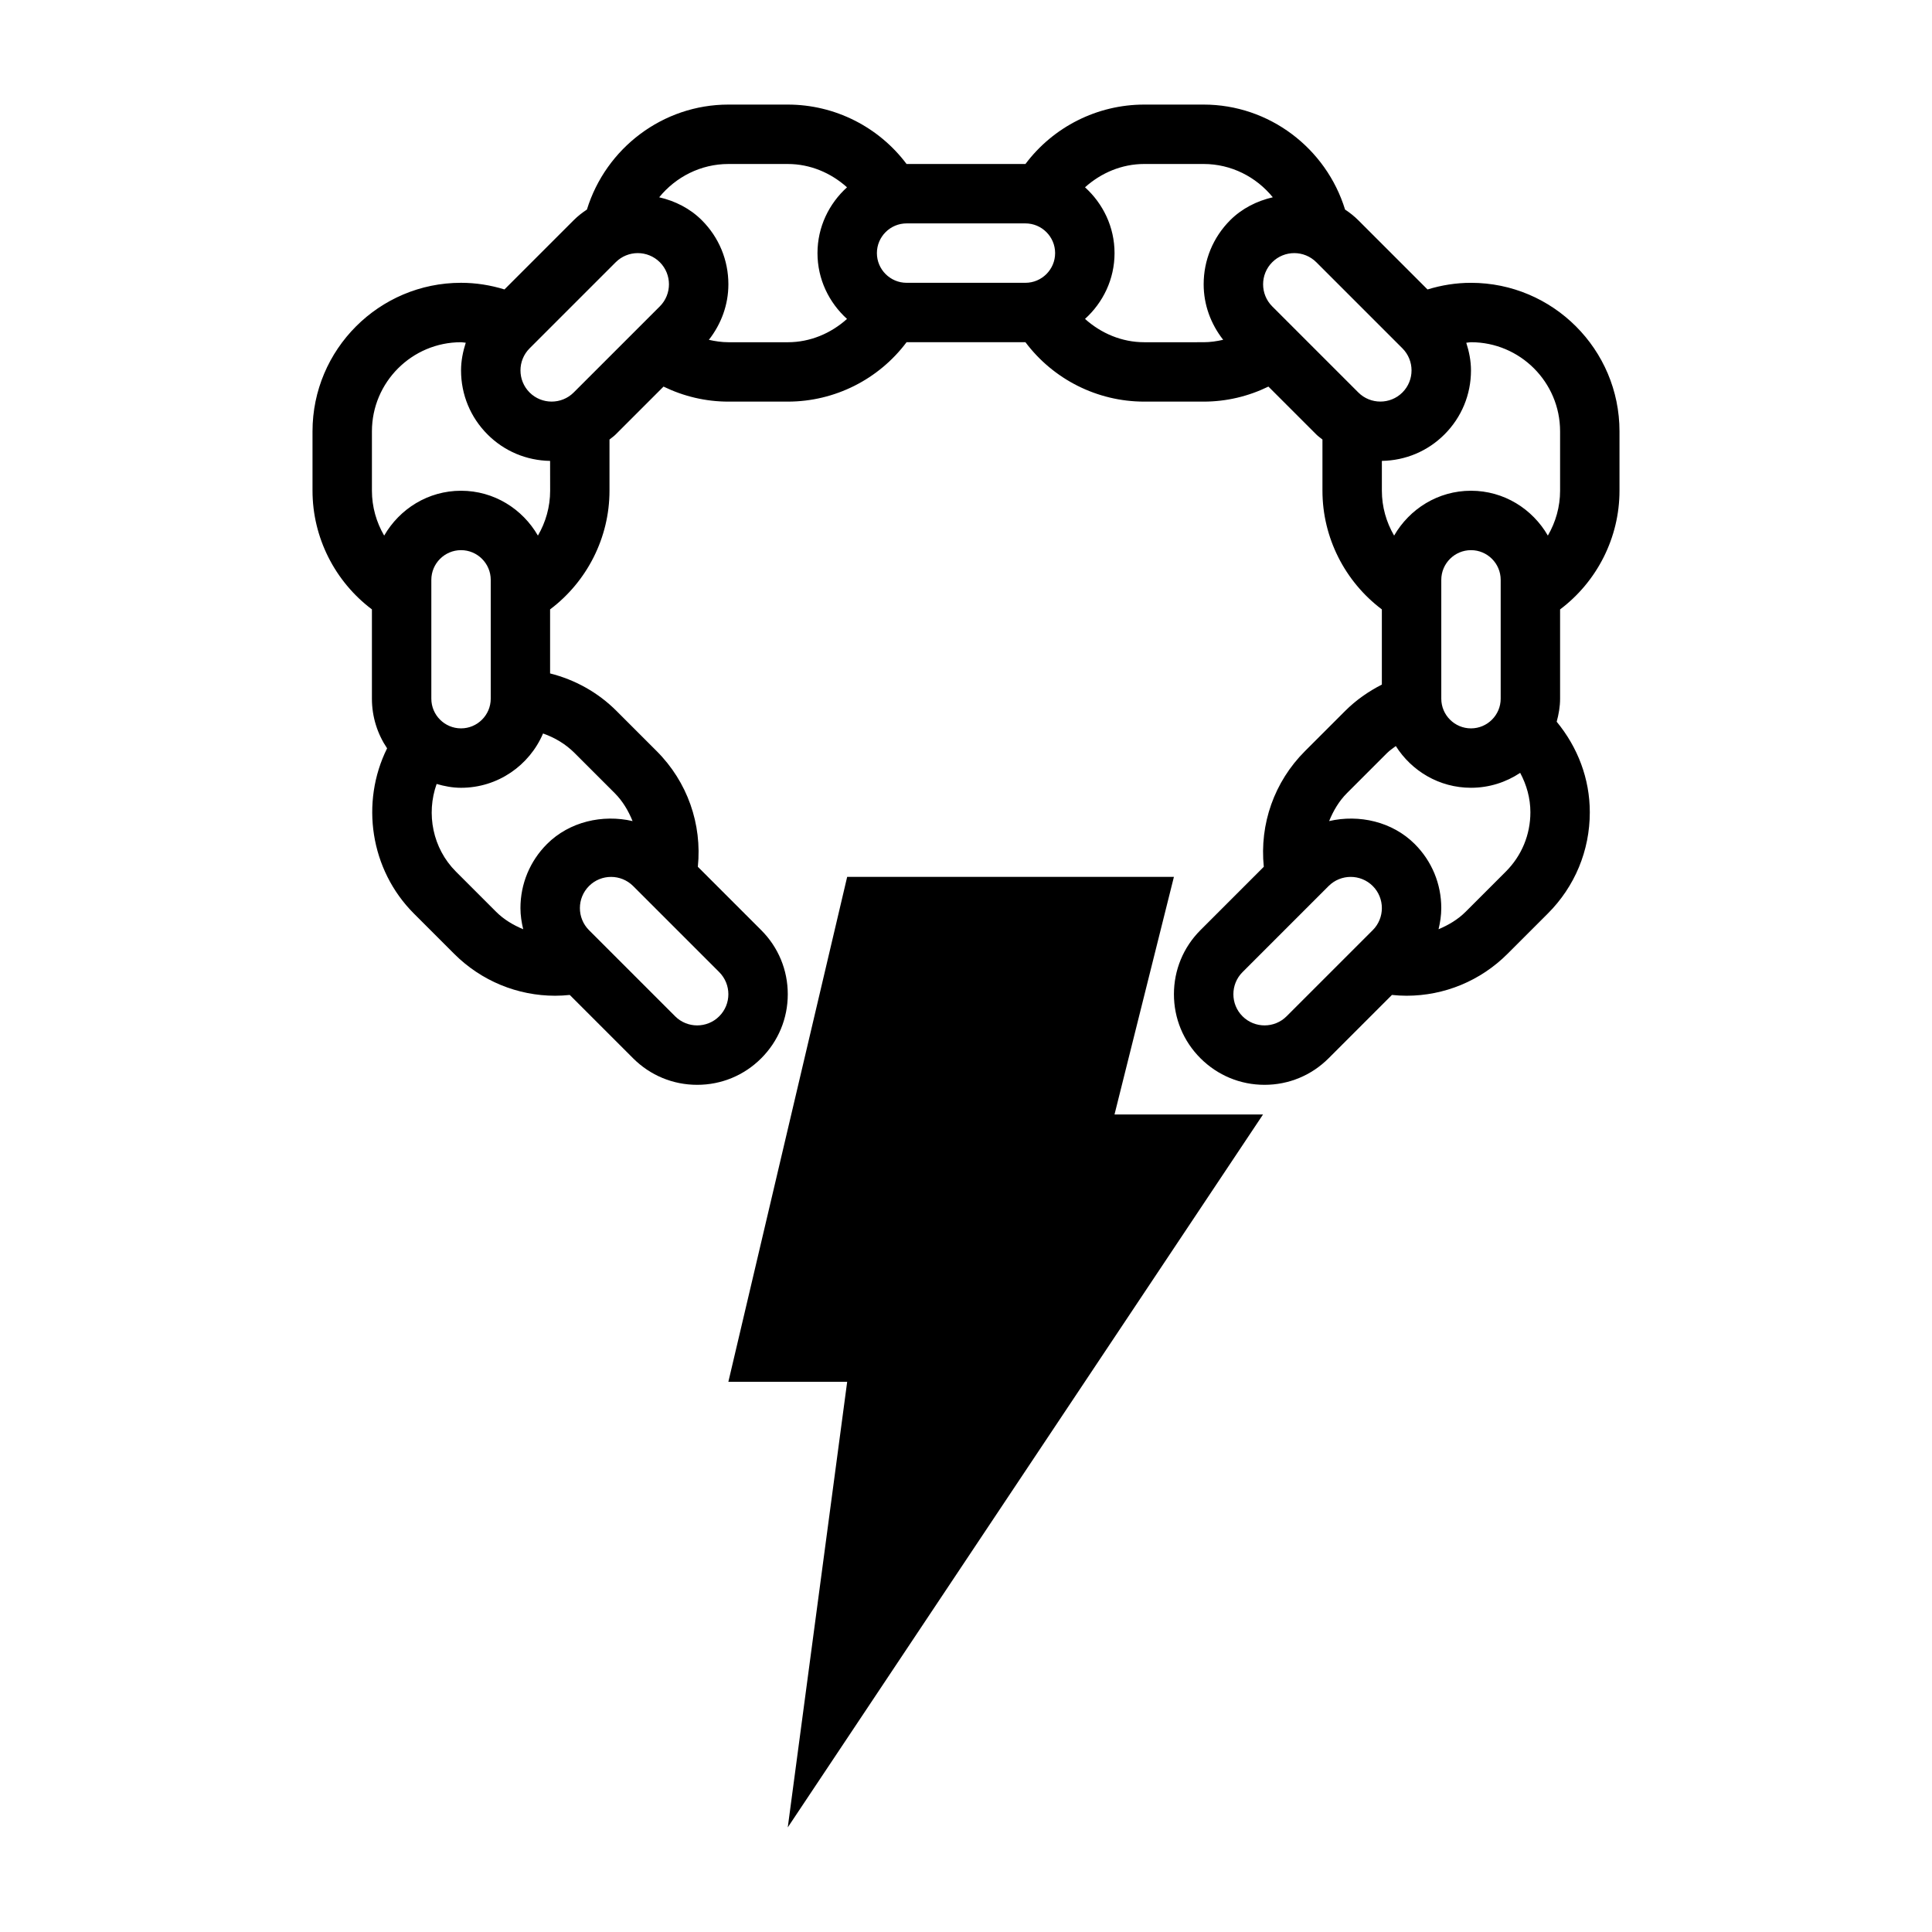
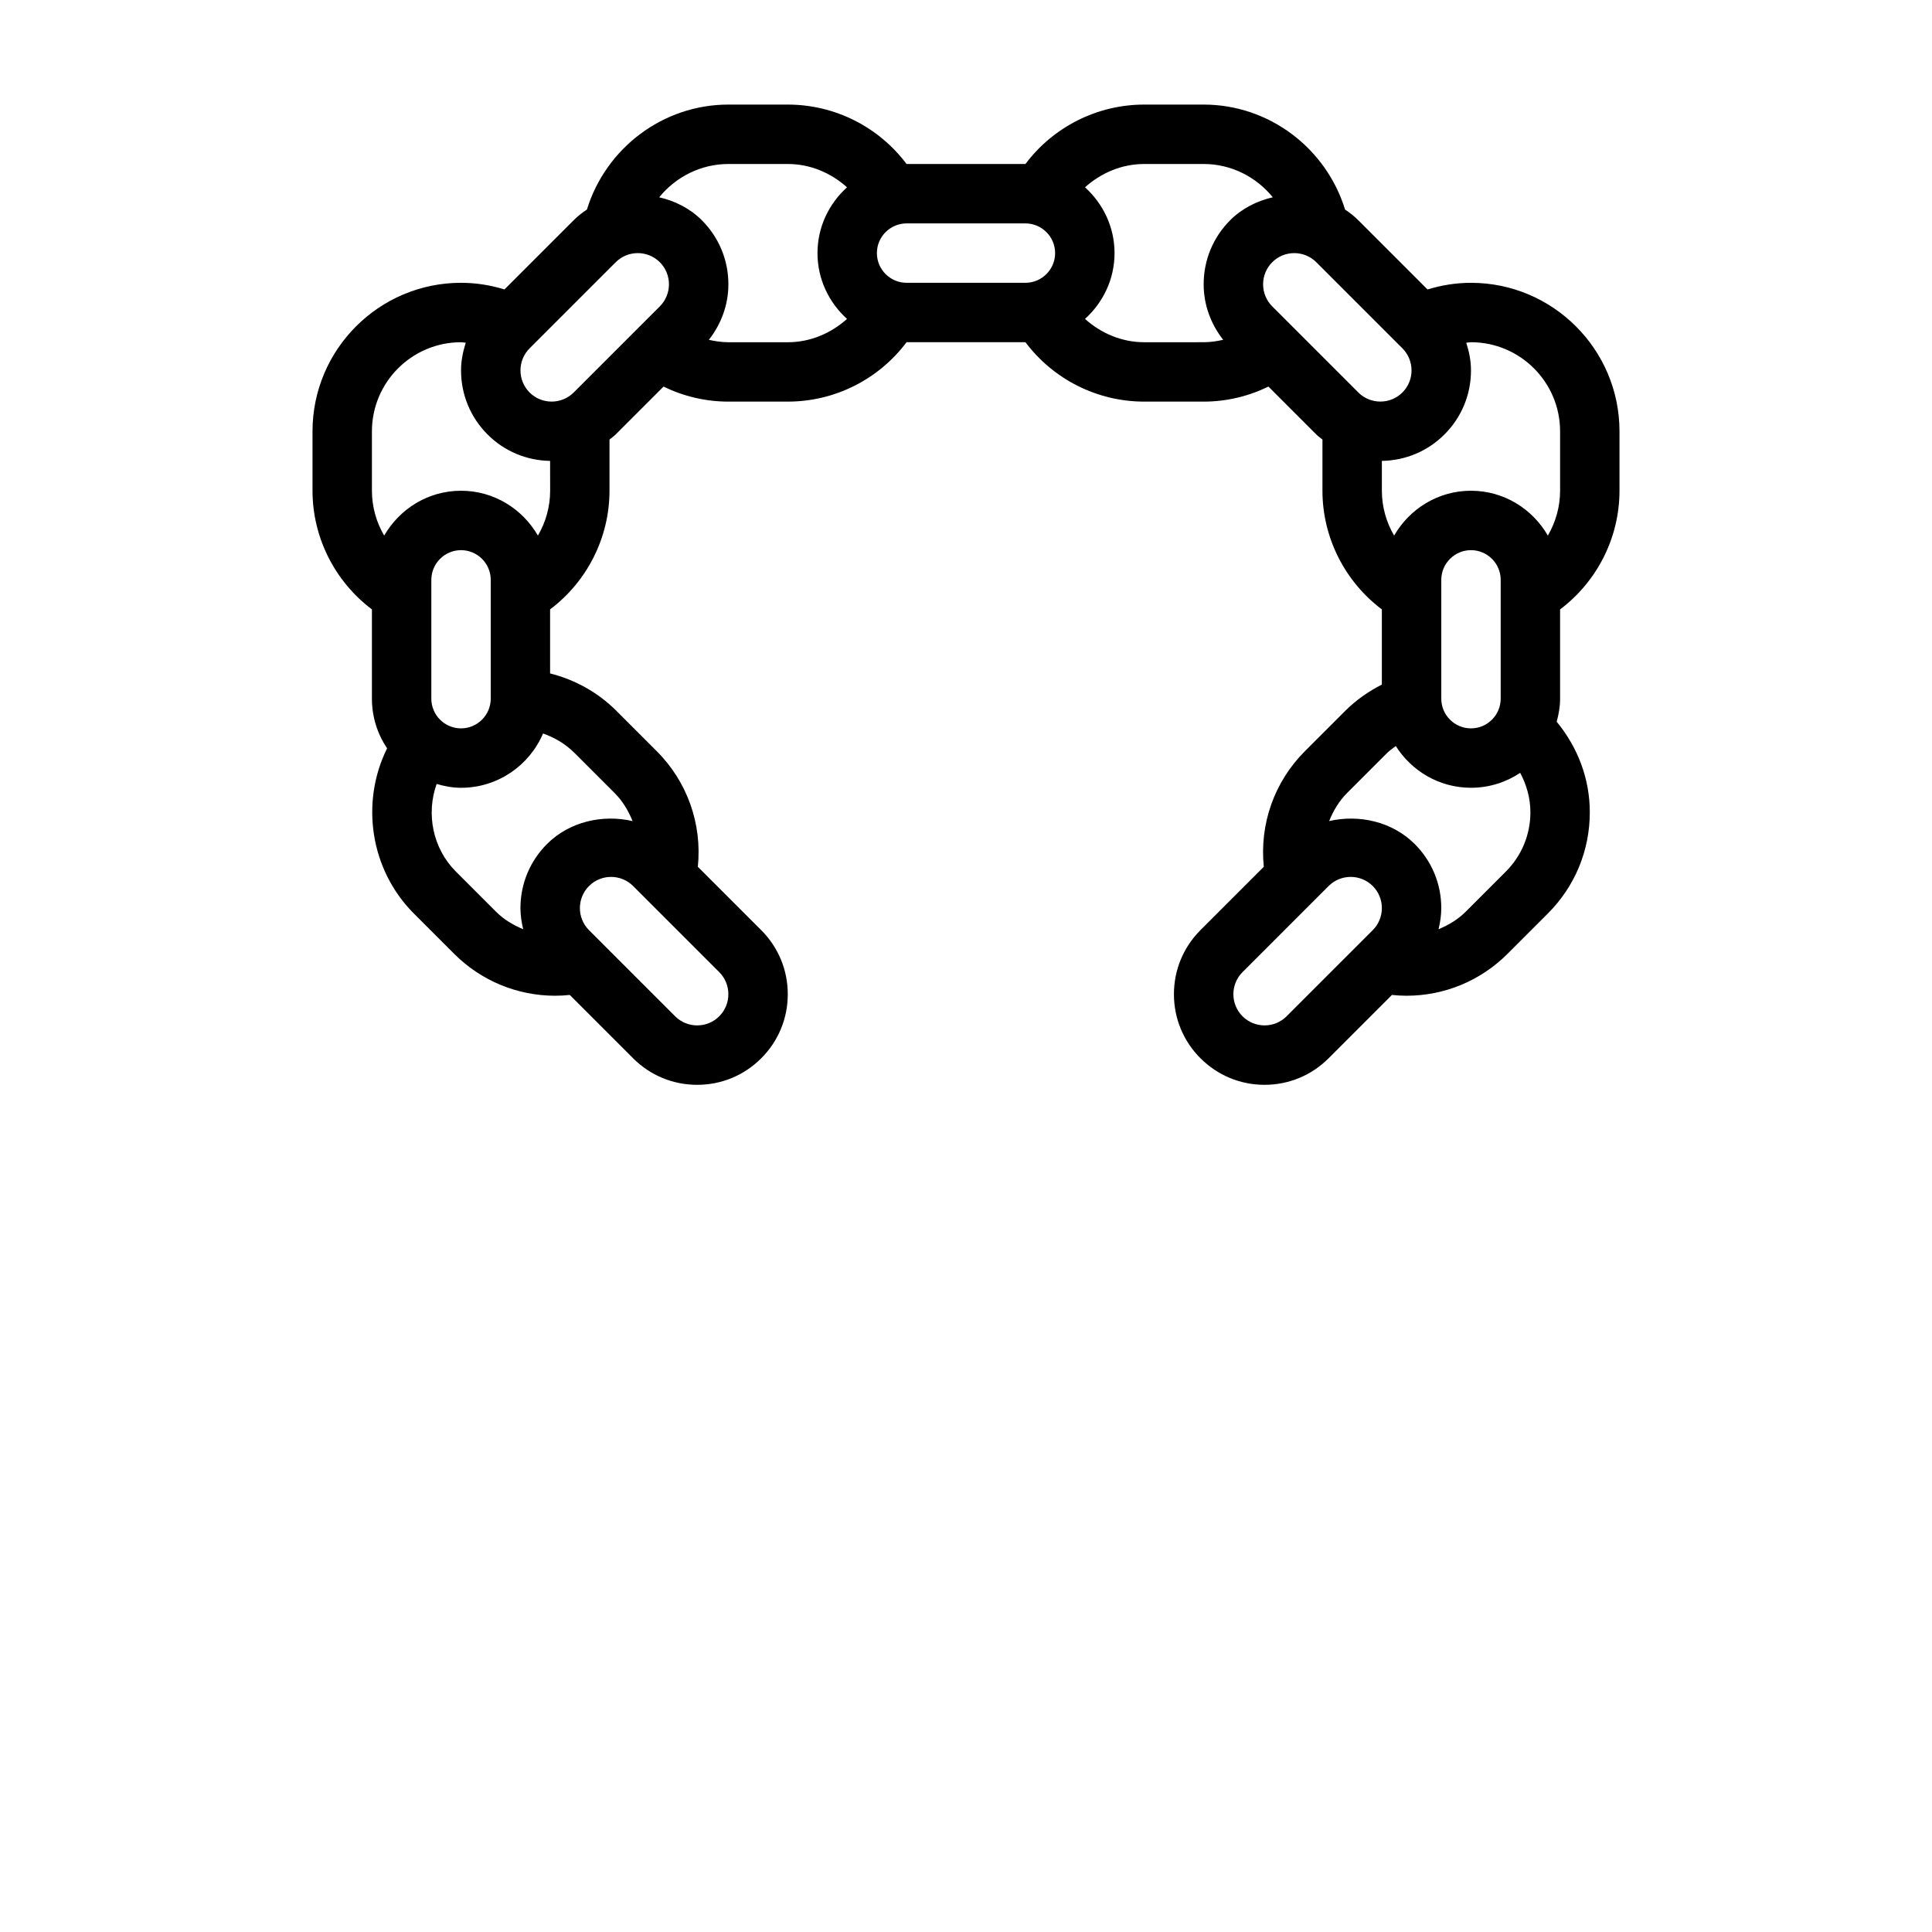
<svg xmlns="http://www.w3.org/2000/svg" fill="#000000" width="800px" height="800px" version="1.1" viewBox="144 144 512 512">
  <g>
-     <path d="m455.1 376.38h-86.59l-31.488 133.82h31.488l-15.746 118.08 125.95-188.93h-39.359z" />
    <path d="m557.44 305.5c9.801-7.375 15.742-19.035 15.742-31.449v-15.742c0-21.703-17.656-39.359-39.359-39.359-3.961 0-7.801 0.621-11.516 1.762l-18.344-18.344c-1.078-1.078-2.258-2.008-3.504-2.824-5.019-16.297-20.141-27.828-37.48-27.828h-15.742c-12.477 0-24.113 5.918-31.48 15.742h-0.012-31.488-0.008c-7.375-9.824-19.004-15.742-31.48-15.742h-15.742c-17.344 0-32.465 11.531-37.488 27.82-1.242 0.82-2.434 1.746-3.504 2.824l-18.344 18.344c-3.711-1.137-7.555-1.758-11.512-1.758-21.703 0-39.359 17.656-39.359 39.359v15.742c0 12.422 5.945 24.074 15.742 31.449v23.656c0 4.871 1.488 9.398 4.023 13.16-7.109 14.328-4.512 32.18 7.102 43.793l10.645 10.645c7.219 7.227 16.84 11.133 26.789 11.133 1.289 0 2.582-0.078 3.871-0.211l16.781 16.781c4.543 4.543 10.57 7.039 16.988 7.039 6.414 0 12.445-2.496 16.98-7.039 4.531-4.543 7.027-10.555 7.027-16.973 0-6.406-2.496-12.445-7.039-16.98l-16.793-16.793c1.148-11.305-2.754-22.508-10.918-30.66l-10.645-10.645c-4.894-4.902-10.988-8.273-17.594-9.934v-16.973c9.801-7.375 15.742-19.035 15.742-31.449v-13.562c0.543-0.457 1.125-0.836 1.629-1.34l12.691-12.691c5.328 2.586 11.152 3.981 17.184 3.981h15.742c12.477 0 24.113-5.918 31.48-15.742h0.008 31.488 0.008c7.375 9.824 19.004 15.742 31.48 15.742h15.742c6.031 0 11.855-1.395 17.168-3.984l12.691 12.691c0.504 0.504 1.086 0.891 1.629 1.34v13.57c0 12.422 5.945 24.074 15.742 31.449v19.926c-3.566 1.812-6.879 4.133-9.723 6.977l-10.645 10.645c-8.164 8.156-12.066 19.355-10.918 30.66l-16.793 16.793c-4.527 4.535-7.023 10.566-7.023 16.98 0 6.414 2.496 12.445 7.039 16.98 4.543 4.535 10.562 7.031 16.973 7.031 6.406 0 12.445-2.496 16.98-7.039l16.781-16.781c1.289 0.133 2.59 0.211 3.871 0.211 9.957 0 19.57-3.906 26.789-11.133l10.645-10.645c7.18-7.168 11.133-16.703 11.133-26.848 0-8.895-3.195-17.215-8.777-23.992 0.535-1.961 0.902-3.984 0.902-6.113zm0-47.195v15.742c0 4.242-1.164 8.328-3.242 11.887-4.086-7.066-11.633-11.883-20.371-11.883s-16.289 4.816-20.371 11.887c-2.082-3.559-3.246-7.644-3.246-11.887v-7.91c6.258-0.102 12.137-2.559 16.578-7 4.543-4.535 7.039-10.566 7.039-16.973 0-2.543-0.496-4.984-1.25-7.336 0.414-0.023 0.824-0.141 1.25-0.141 13.02 0 23.613 10.594 23.613 23.613zm-15.742 39.363v31.488c0 4.336-3.535 7.871-7.871 7.871-4.336 0-7.871-3.535-7.871-7.871v-31.488c0-4.336 3.535-7.871 7.871-7.871 4.336-0.004 7.871 3.531 7.871 7.871zm-165.31-86.594c0-4.336 3.535-7.871 7.871-7.871h31.488c4.336 0 7.871 3.535 7.871 7.871 0 4.336-3.535 7.871-7.871 7.871h-31.488c-4.336 0-7.871-3.535-7.871-7.871zm-118.08 118.08v-31.488c0-4.336 3.535-7.871 7.871-7.871s7.871 3.535 7.871 7.871v31.488c0 4.336-3.535 7.871-7.871 7.871-4.336 0.004-7.871-3.531-7.871-7.871zm76.297 84.168c-3.219 3.227-8.469 3.227-11.691 0l-22.82-22.82c-3.219-3.227-3.219-8.469 0-11.691 1.605-1.613 3.723-2.422 5.844-2.422 2.117 0 4.234 0.812 5.848 2.418l22.82 22.82c3.227 3.234 3.227 8.477 0 11.695zm-27.703-59.141c2.141 2.141 3.637 4.707 4.738 7.414-7.934-1.836-16.742 0.141-22.68 6.078-4.539 4.543-7.035 10.574-7.035 16.98 0 1.922 0.293 3.777 0.73 5.606-2.621-1.102-5.109-2.551-7.188-4.637l-10.645-10.645c-6.164-6.164-7.926-15.312-5.109-23.223 2.066 0.598 4.207 1.016 6.469 1.016 9.754 0 18.137-5.945 21.734-14.391 3.102 1.094 5.969 2.785 8.344 5.164zm-20.348-68.242c-4.086-7.07-11.637-11.887-20.371-11.887-8.738 0-16.289 4.816-20.371 11.887-2.082-3.559-3.246-7.644-3.246-11.887v-15.742c0-13.02 10.598-23.617 23.617-23.617 0.426 0 0.836 0.117 1.25 0.133-0.754 2.352-1.25 4.801-1.25 7.344 0 6.406 2.496 12.445 7.039 16.98 4.441 4.441 10.312 6.887 16.562 6.992l0.012 7.91c0 4.242-1.164 8.328-3.242 11.887zm9.484-37.93c-3.219 3.219-8.469 3.219-11.691 0-3.219-3.227-3.219-8.469 0-11.691l22.82-22.82c1.617-1.613 3.734-2.422 5.852-2.422 2.117 0 4.234 0.812 5.848 2.418 3.219 3.227 3.219 8.469 0 11.691zm56.734-13.316h-15.742c-1.762 0-3.488-0.262-5.172-0.637 3.289-4.207 5.172-9.293 5.172-14.715 0-6.406-2.496-12.445-7.039-16.98-3.133-3.133-7.102-5.117-11.297-6.078 4.387-5.398 11.031-8.824 18.336-8.824h15.742c5.918 0 11.422 2.34 15.695 6.18-4.769 4.324-7.824 10.5-7.824 17.438 0 6.934 3.055 13.113 7.824 17.438-4.273 3.84-9.773 6.18-15.695 6.18zm94.465 0c-5.918 0-11.422-2.34-15.695-6.18 4.769-4.324 7.824-10.504 7.824-17.438 0-6.934-3.055-13.113-7.824-17.438 4.273-3.84 9.777-6.18 15.695-6.18h15.742c7.305 0 13.949 3.426 18.324 8.824-4.195 0.969-8.156 2.945-11.297 6.078-4.531 4.543-7.023 10.574-7.023 16.98 0 5.422 1.883 10.508 5.172 14.711-1.688 0.379-3.41 0.641-5.172 0.641zm33.914-9.504c-3.219-3.227-3.219-8.469 0-11.691 1.605-1.613 3.723-2.422 5.84-2.422s4.234 0.812 5.848 2.418l22.82 22.82c3.219 3.227 3.219 8.469 0 11.691-3.219 3.219-8.469 3.219-11.691 0zm3.816 188.13c-3.219 3.227-8.469 3.227-11.691 0-3.219-3.219-3.219-8.469 0-11.691l22.82-22.82c1.617-1.613 3.734-2.422 5.852-2.422 2.117 0 4.234 0.812 5.848 2.418 3.219 3.227 3.219 8.469 0 11.691zm58.098-38.344-10.645 10.645c-2.086 2.086-4.574 3.535-7.188 4.637 0.434-1.828 0.723-3.684 0.723-5.606 0-6.406-2.496-12.445-7.039-16.98-5.934-5.934-14.746-7.91-22.68-6.078 1.102-2.707 2.59-5.273 4.738-7.422l10.645-10.645c0.699-0.699 1.52-1.211 2.289-1.812 4.191 6.625 11.527 11.055 19.922 11.055 4.816 0 9.297-1.465 13.035-3.953 1.707 3.191 2.707 6.727 2.707 10.441 0 5.934-2.305 11.516-6.508 15.719z" />
  </g>
</svg>